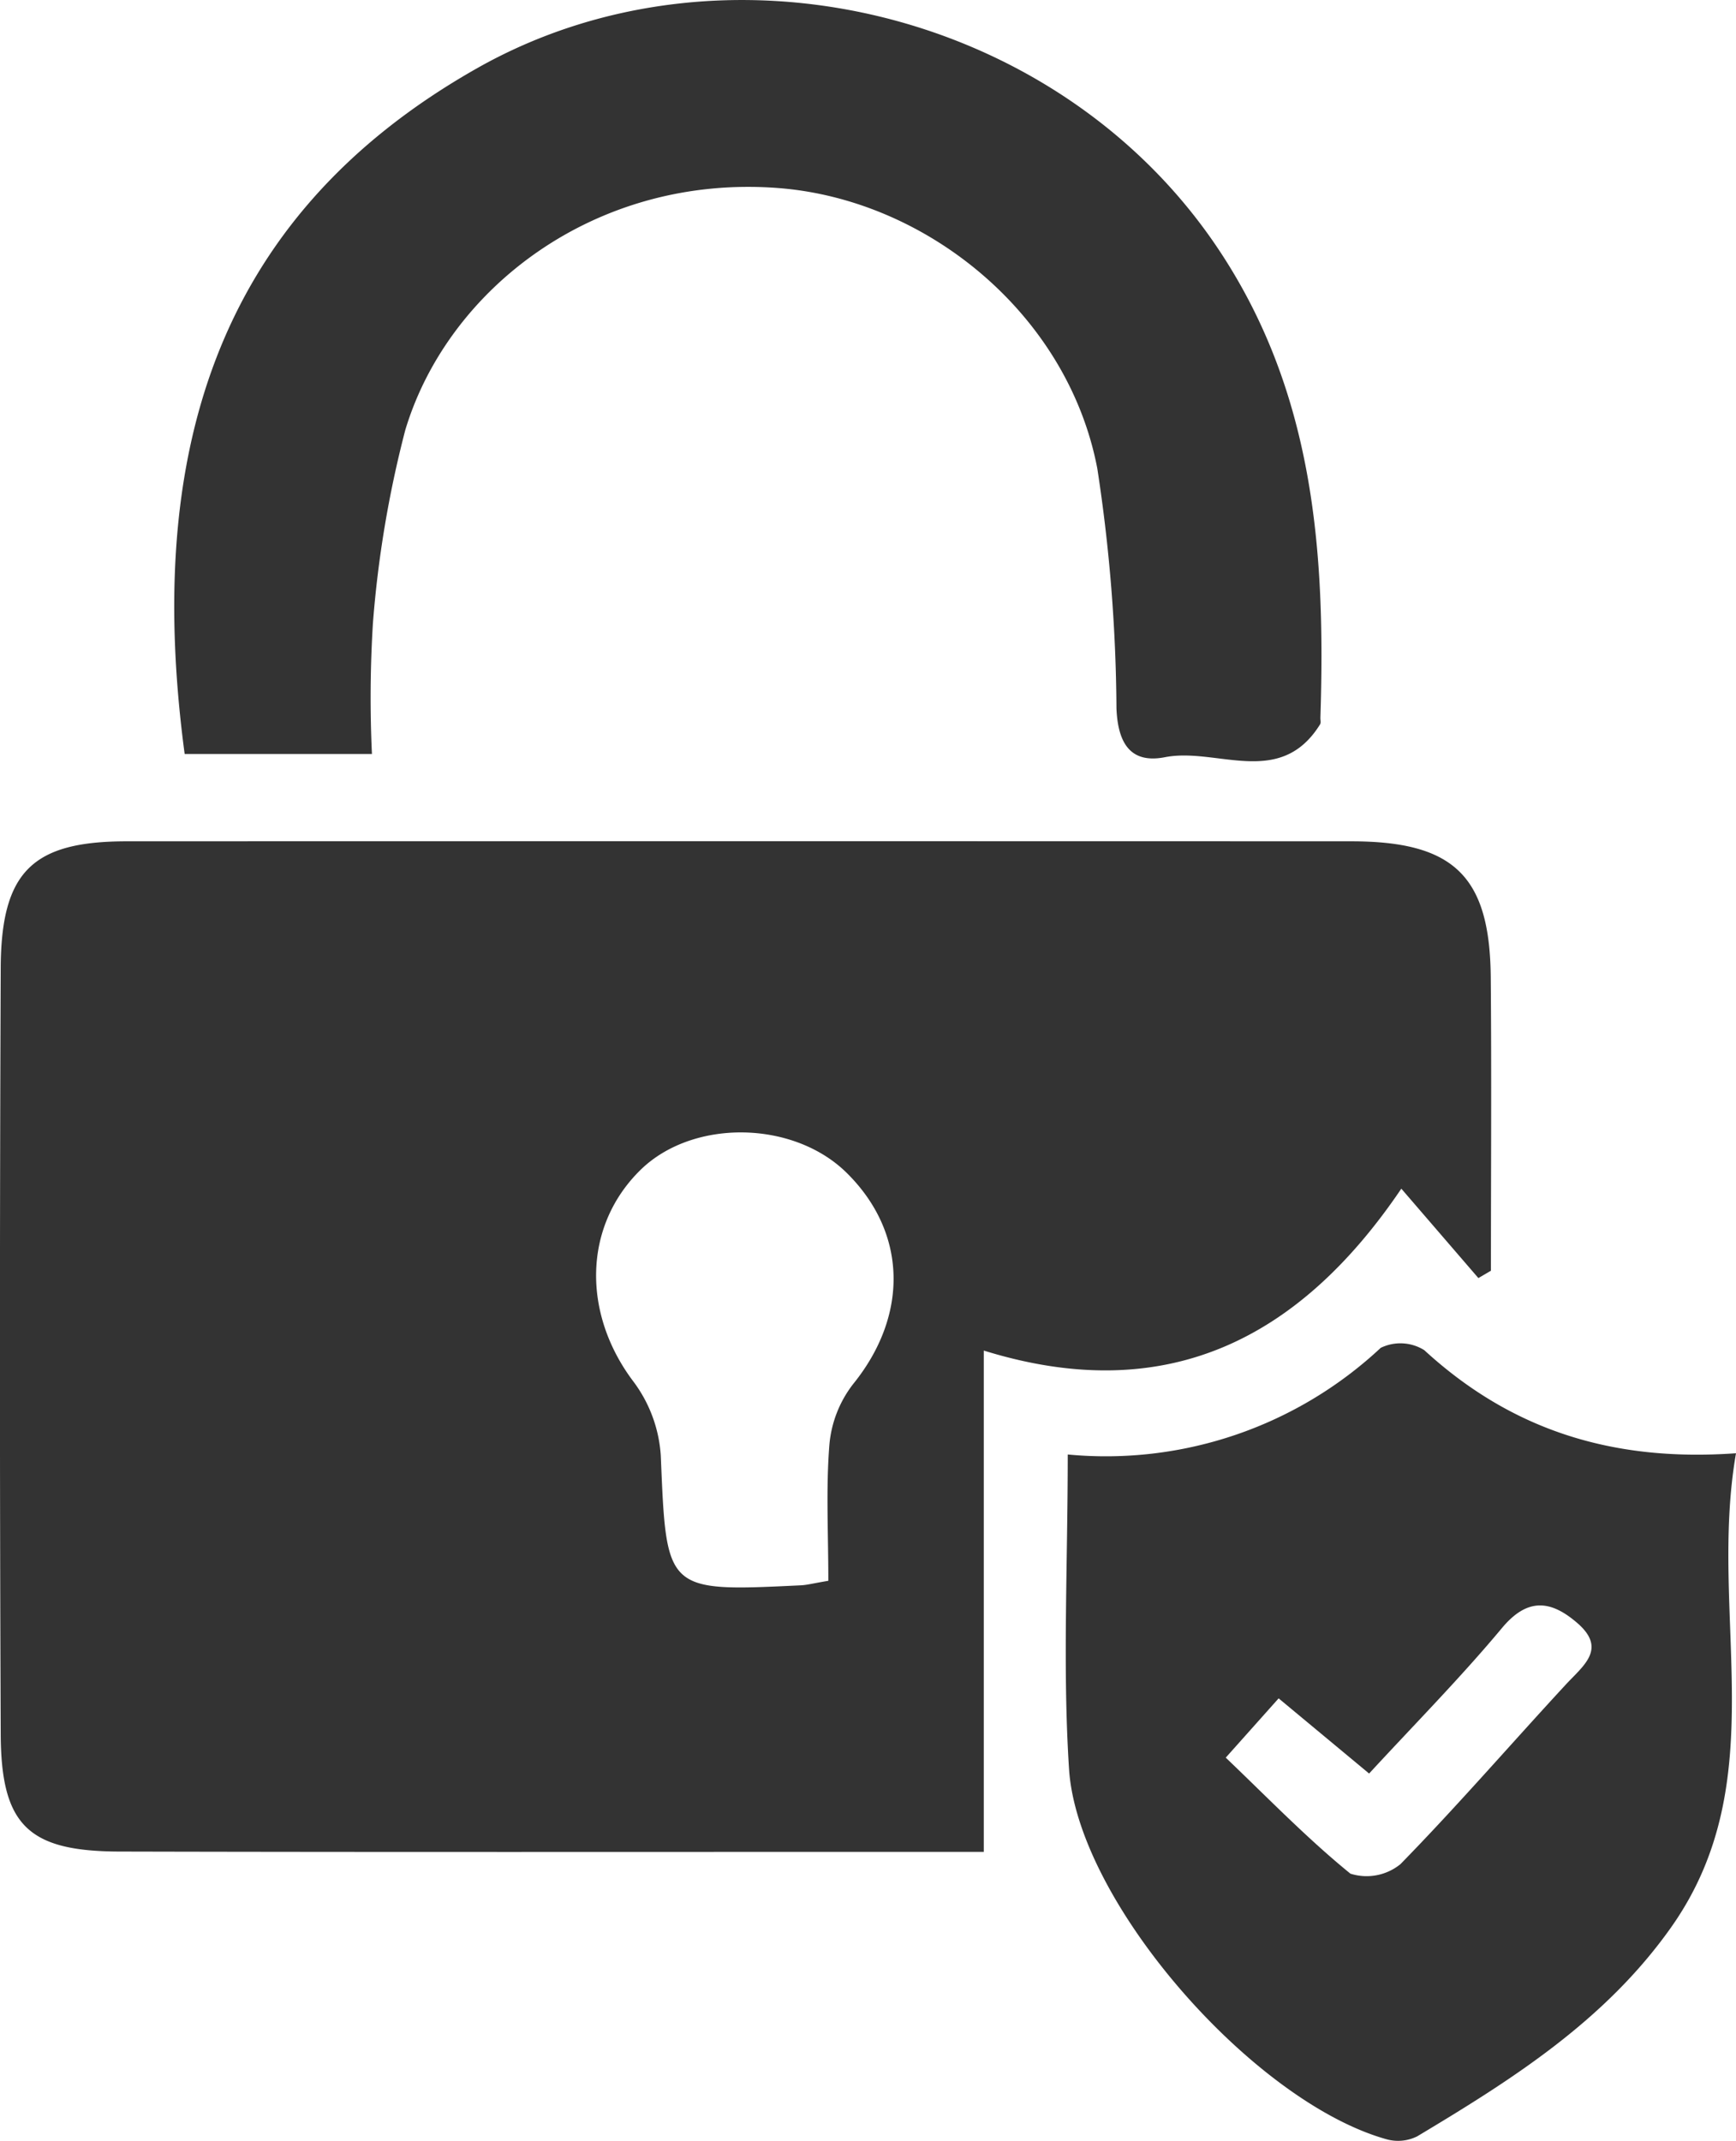
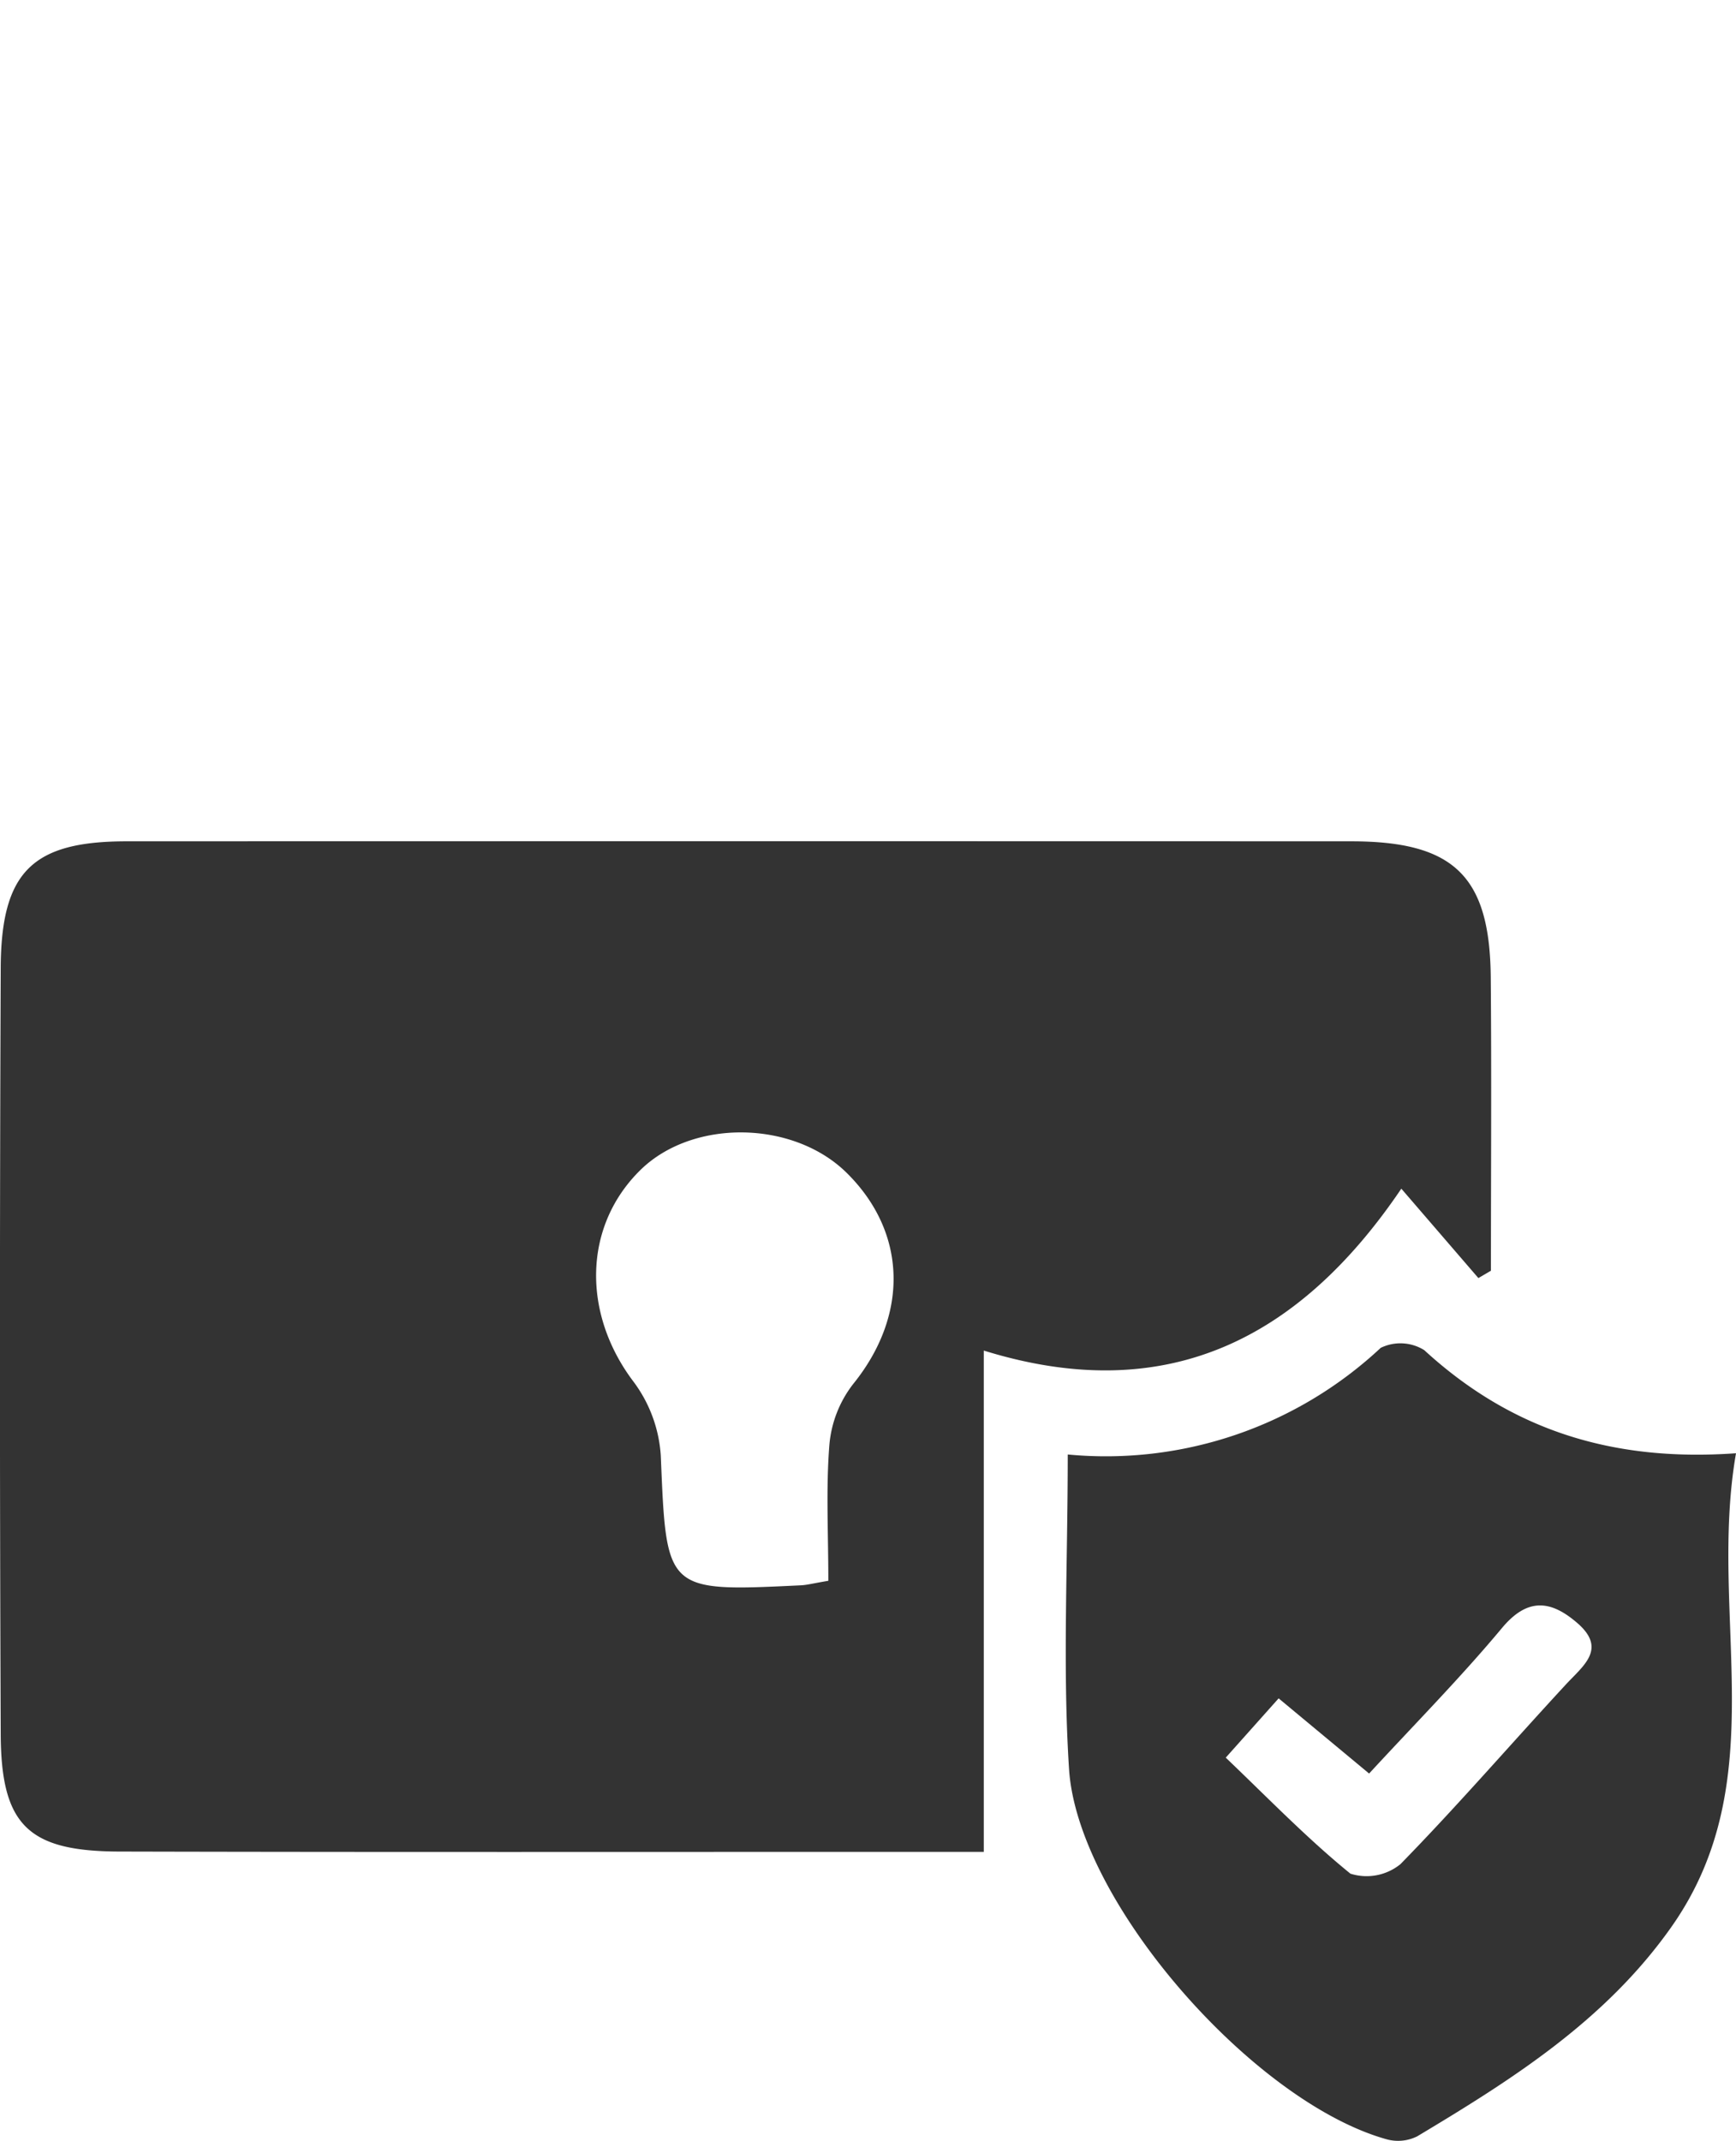
<svg xmlns="http://www.w3.org/2000/svg" width="89.806" height="110.705" viewBox="0 0 89.806 110.705">
  <g id="Group_2437" data-name="Group 2437" transform="translate(0 0)">
    <path id="Path_3663" data-name="Path 3663" d="M741.47,284.364l-3.986-4.623c-5.27,7.787-12.159,11.3-21.6,8.372v25.922h-4.128c-13.528,0-27.058.018-40.587-.016-4.723-.011-6.123-1.363-6.141-6.082q-.079-19.8,0-39.6c.02-5,1.65-6.556,6.51-6.558q31.677-.01,63.356,0c5.315,0,7.173,1.8,7.216,7.043.043,5.054.009,10.107.009,15.162Zm-33.628,15.655c0-2.479-.127-4.778.056-7.052a5.963,5.963,0,0,1,1.218-3.111c2.882-3.549,2.823-7.825-.322-10.93-2.763-2.729-7.964-2.8-10.668-.155-2.983,2.922-3.025,7.456-.339,10.982a7.15,7.15,0,0,1,1.388,3.8c.292,7.032.227,7.036,7.224,6.7C706.723,300.241,707.044,300.153,707.842,300.018Z" transform="translate(-664.991 -218.274)" fill="#333" />
-     <path id="Path_3664" data-name="Path 3664" d="M683.264,261.935h-9.688c-2.013-15.066,1.305-27.651,15.14-35.47,12.61-7.125,29.785-3.1,38.135,9.065,5.149,7.507,5.756,15.893,5.478,24.542,0,.111.035.246-.015.327-2.068,3.332-5.339,1.179-8.021,1.7-1.762.345-2.438-.684-2.514-2.52a84.611,84.611,0,0,0-.991-12.411c-1.522-7.952-8.794-13.906-16.5-14.5-9.471-.725-17.112,5.219-19.3,12.518a56.863,56.863,0,0,0-1.673,9.983A62.493,62.493,0,0,0,683.264,261.935Z" transform="translate(-664.023 -222.944)" fill="#333" />
    <path id="Path_3665" data-name="Path 3665" d="M714.308,290.7a20.824,20.824,0,0,0,16.19-5.514,2.331,2.331,0,0,1,2.254.119c4.406,4.042,9.593,5.8,16.126,5.331-1.459,8.394,2.011,16.918-3.354,24.511-3.408,4.825-8.22,7.868-13.136,10.811a2.217,2.217,0,0,1-1.563.159c-6.882-1.9-16.006-12.259-16.45-19.151C714.038,301.734,714.308,296.458,714.308,290.7Zm8.174,15.676c2.2,2.1,4.216,4.186,6.45,6a2.775,2.775,0,0,0,2.589-.494c2.943-3.01,5.7-6.2,8.56-9.293.912-.984,2.135-1.844.576-3.184-1.342-1.154-2.55-1.334-3.887.27-2.141,2.566-4.5,4.952-6.872,7.523l-4.68-3.887Z" transform="translate(-659.072 -215.487)" fill="#333" />
  </g>
</svg>